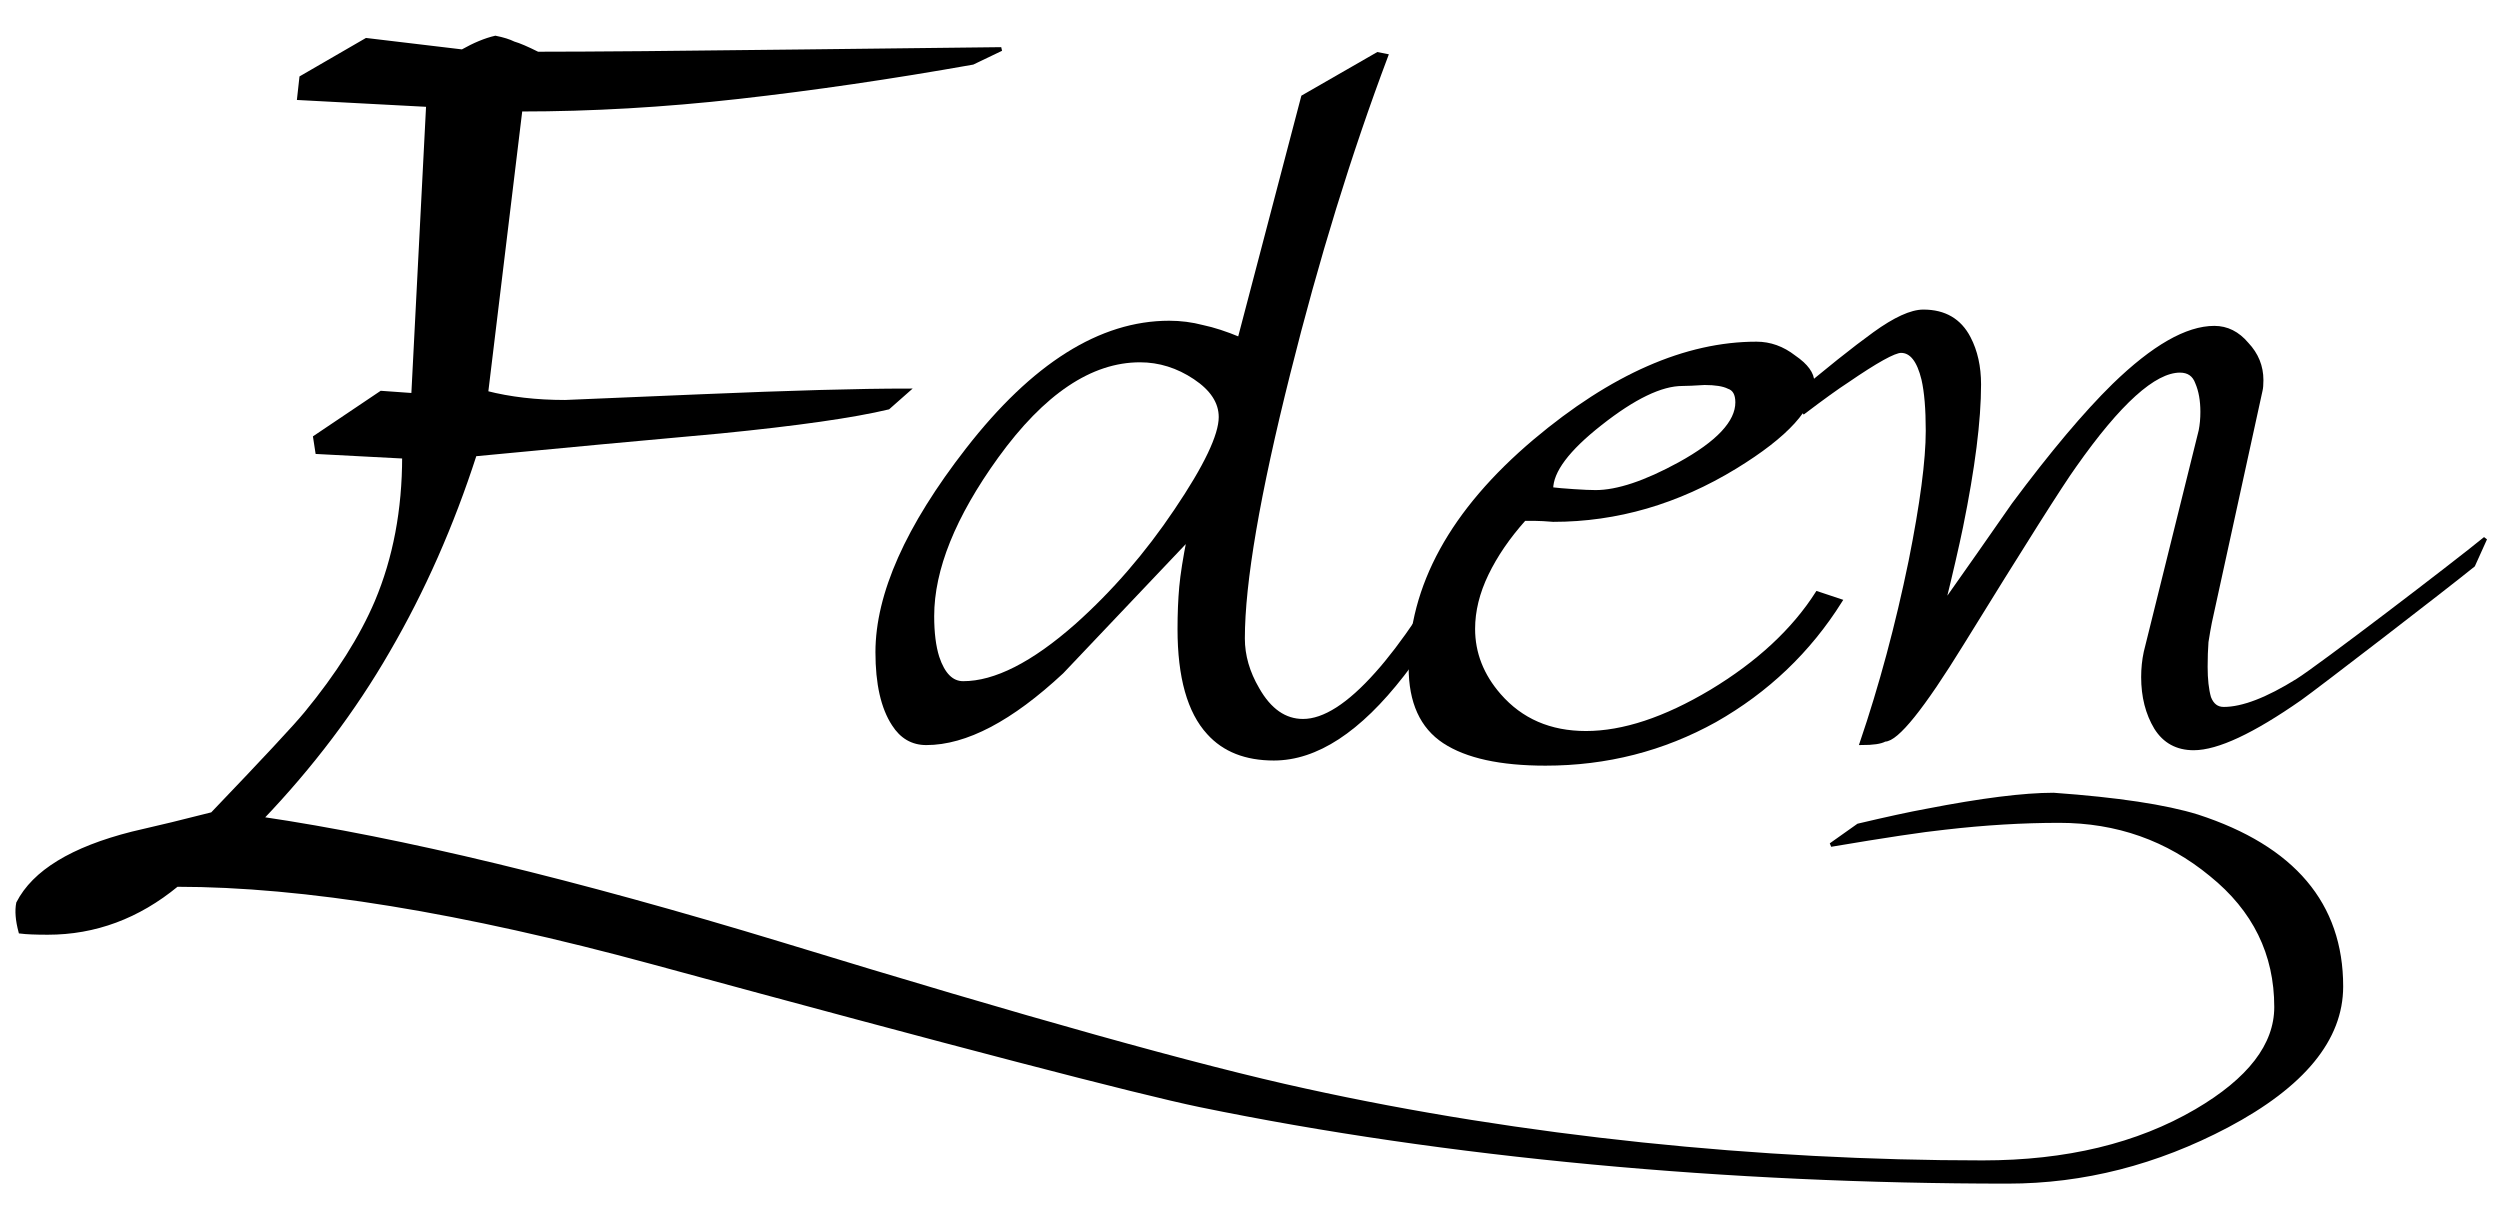
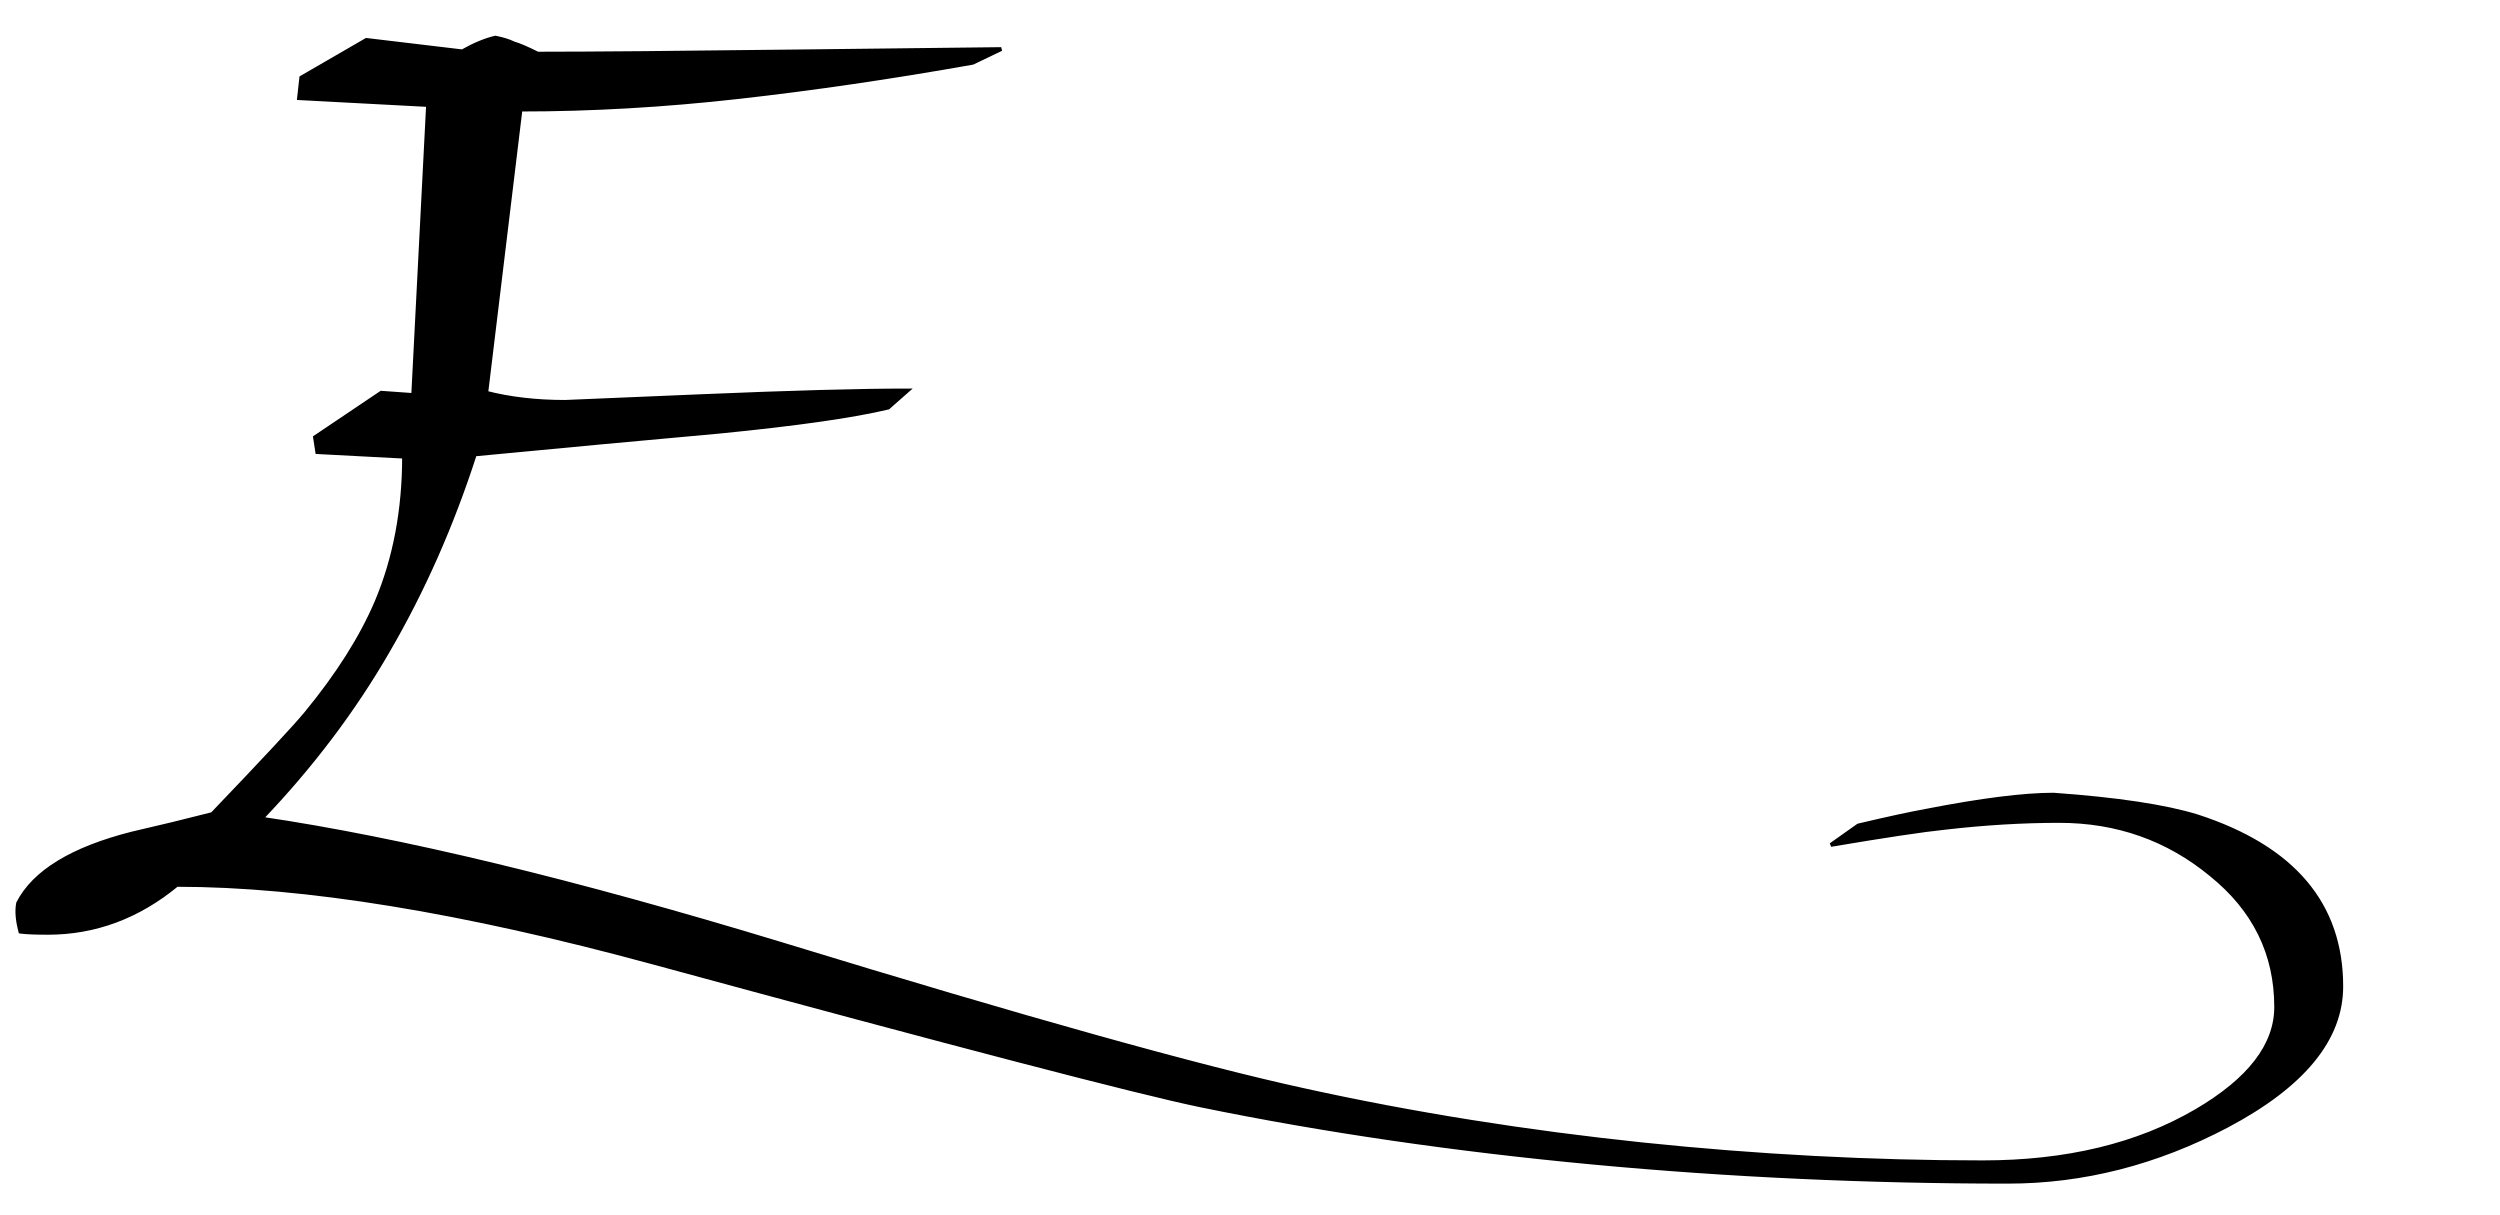
<svg xmlns="http://www.w3.org/2000/svg" version="1.1" id="Layer_1" x="0px" y="0px" viewBox="0 0 720 350" style="enable-background:new 0 0 720 350;" xml:space="preserve">
  <g>
    <g>
-       <path style="fill-rule:evenodd;clip-rule:evenodd;stroke:#000000;stroke-width:1.1;stroke-miterlimit:3.864;" d="    M424.208,156.446c-3.293,12.027-10.051,24.632-20.265,37.816c-12.525,16.146-24.884,24.218-37.077,24.218    c-8.076,0-14.336-2.47-18.785-7.411c-5.602-6.095-8.404-16.066-8.404-29.909c0-4.445,0.167-8.486,0.494-12.109    c0.332-3.625,1.073-8.321,2.225-14.091c-12.193,12.853-24.385,25.706-36.579,38.56c-14.667,13.675-27.682,20.513-39.054,20.513    c-3.955,0-7.086-1.81-9.39-5.435c-3.131-4.778-4.696-11.699-4.696-20.762c0-16.643,8.647-36.089,25.951-58.334    c18.947-24.385,38.309-36.58,58.084-36.58c3.296,0,6.511,0.412,9.64,1.238c3.131,0.655,6.671,1.81,10.628,3.458l18.288-69.7    l21.504-12.36l2.47,0.495c-10.544,28.014-19.936,58.494-28.177,91.45c-8.729,34.77-13.098,60.227-13.098,76.375    c0,4.945,1.4,9.807,4.202,14.585c3.458,6.095,7.825,9.147,13.098,9.147c6.099,0,13.185-4.534,21.255-13.597    c7.254-8.074,15.823-20.762,25.706-38.061L424.208,156.446z M351.543,120.111c0-4.286-2.47-8.076-7.415-11.372    c-4.945-3.297-10.218-4.945-15.818-4.945c-14.172,0-27.932,9.23-41.279,27.683c-12.359,17.137-18.537,32.464-18.537,45.975    c0,4.778,0.494,8.734,1.481,11.864c1.648,4.945,4.119,7.415,7.415,7.415c9.23,0,20.103-5.52,32.628-16.56    c10.712-9.557,20.268-20.597,28.671-33.121C347.259,134.364,351.543,125.384,351.543,120.111z" />
-       <path style="fill-rule:evenodd;clip-rule:evenodd;stroke:#000000;stroke-width:1.1;stroke-miterlimit:3.864;" d="    M530.026,173.055c-9.063,14.434-21.091,25.905-36.079,34.418c-14.988,8.326-31.27,12.485-48.85,12.485    c-12.951,0-22.666-2.129-29.141-6.378c-6.475-4.257-9.715-11.379-9.715-21.375c0-23.314,11.933-45.051,35.807-65.223    c22.2-18.684,43.481-28.031,63.834-28.031c3.882,0,7.491,1.297,10.825,3.888c3.515,2.405,5.273,4.811,5.273,7.216    c0,7.216-7.405,15.356-22.206,24.424c-16.651,10.177-34.137,15.263-52.454,15.263c-2.224-0.183-3.888-0.275-4.998-0.275h-3.328    c-4.63,5.179-8.237,10.452-10.825,15.818c-2.591,5.365-3.888,10.638-3.888,15.821c0,7.031,2.499,13.413,7.497,19.151    c6.289,7.216,14.613,10.825,24.976,10.825c10.733,0,22.76-3.98,36.084-11.933c13.505-8.145,23.682-17.581,30.53-28.312    L530.026,173.055z M500.33,115.882c0-2.405-0.831-3.888-2.499-4.442c-1.478-0.737-3.79-1.11-6.937-1.11    c-2.961,0.186-5.09,0.28-6.381,0.28c-6.108,0-13.972,3.79-23.593,11.379c-9.436,7.399-14.155,13.692-14.155,18.87    c1.478,0.187,3.609,0.37,6.383,0.556c2.774,0.186,4.904,0.279,6.381,0.279c6.294,0,14.34-2.685,24.149-8.051    C494.778,127.539,500.33,121.617,500.33,115.882z" />
-       <path style="fill-rule:evenodd;clip-rule:evenodd;stroke:#000000;stroke-width:1.1;stroke-miterlimit:3.864;" d="    M715.753,155.108l-3.458,7.663c-7.909,6.422-45.413,35.281-49.859,38.411c-13.679,9.557-23.893,14.333-30.651,14.333    c-4.779,0-8.404-1.977-10.873-5.93c-2.474-4.117-3.709-8.98-3.709-14.583c0-2.47,0.245-4.863,0.739-7.166l15.817-63.772    c0.332-1.648,0.499-3.458,0.499-5.435c0-3.296-0.499-6.099-1.487-8.406c-0.822-2.305-2.47-3.458-4.941-3.458    c-7.415,0-17.547,9.145-30.4,27.433c-3.792,5.273-14.585,22.327-32.382,51.164c-11.367,18.458-18.782,27.683-22.245,27.683    c-1.154,0.659-3.374,0.988-6.67,0.988c5.6-16.478,10.295-33.944,14.086-52.397c3.297-16.478,4.945-29.003,4.945-37.572    c0-6.261-0.41-11.205-1.236-14.828c-1.318-5.44-3.46-8.156-6.428-8.156c-1.977,0-7.166,2.883-15.569,8.649    c-2.803,1.814-6.921,4.778-12.36,8.9l-2.964-3.955c9.553-8.076,17.3-14.253,23.232-18.537c5.932-4.285,10.628-6.428,14.088-6.428    c6.097,0,10.464,2.554,13.102,7.664c1.975,3.786,2.964,8.237,2.964,13.343c0,10.383-1.731,24.058-5.189,41.03    c-1.154,5.605-2.886,13.102-5.19,22.494c6.755-9.557,13.509-19.197,20.268-28.919c11.038-14.83,20.679-26.28,28.916-34.356    c11.37-11.038,21.011-16.56,28.919-16.56c3.625,0,6.754,1.565,9.392,4.696c2.801,2.968,4.204,6.426,4.204,10.383    c0,1.316-0.082,2.304-0.249,2.964l-14.583,66.737c-0.328,1.648-0.657,3.541-0.989,5.683c-0.162,2.142-0.245,4.532-0.245,7.168    c0,3.625,0.328,6.589,0.988,8.898c0.822,2.142,2.225,3.213,4.202,3.213c5.439,0,12.521-2.719,21.256-8.157    C667.792,192.199,706.69,162.523,715.753,155.108z" />
-     </g>
+       </g>
    <path style="fill-rule:evenodd;clip-rule:evenodd;stroke:#000000;stroke-width:1.1;stroke-miterlimit:3.864;" d="   M674.285,284.104c0,15.125-10.963,28.496-32.887,40.117c-20.387,10.743-41.435,16.112-63.138,16.112   c-80.238,0-161.222-7.341-232.689-22.032c-17.974-3.724-70.479-17.428-157.517-41.106   c-54.803-14.903-100.515-22.354-137.124-22.354C39.75,264.049,27.36,268.65,13.767,268.65c-3.506,0-6.136-0.105-7.891-0.327   c-0.874-3.291-1.094-6.031-0.659-8.223c4.607-8.987,15.565-15.671,32.887-20.057c7.673-1.756,15.345-3.618,23.021-5.589   c14.903-15.565,23.895-25.215,26.96-28.943c9.209-11.18,16.008-21.923,20.392-32.224c5.259-12.495,7.893-26.419,7.893-41.762   l-24.994-1.314l-0.657-4.275l19.073-12.827l9.207,0.657l4.277-83.525L86.113,28.27l0.657-5.921l18.746-10.853l27.623,3.293   c3.508-1.977,6.683-3.293,9.534-3.95c2.193,0.442,3.948,0.989,5.264,1.647c1.535,0.437,3.838,1.424,6.903,2.96   c15.349,0,40.89-0.22,76.62-0.657c35.952-0.442,54.92-0.657,56.892-0.657l-8.22,3.943c-23.458,4.165-45.932,7.452-67.413,9.866   c-21.485,2.414-42.424,3.618-62.811,3.618l-9.866,81.552c6.8,1.751,14.361,2.631,22.691,2.631c0.442,0,13.484-0.547,39.133-1.647   c25.867-1.094,45.707-1.641,59.521-1.641l-5.589,4.932c-10.086,2.41-26.198,4.712-48.342,6.905   c-21.922,1.971-45.49,4.165-70.699,6.578c-6.578,20.387-14.908,39.238-24.994,56.56c-9.864,17.099-22.032,33.212-36.498,48.34   c40.115,5.916,90.098,17.973,149.949,36.173c70.154,21.476,120.355,35.51,150.608,42.085   c62.701,13.812,131.191,20.717,195.201,20.717c24.115,0,44.614-4.932,61.497-14.798c15.345-8.987,23.017-18.961,23.017-29.925   c0-15.345-6.246-28.054-18.746-38.14c-12.495-10.301-27.07-15.455-43.735-15.455c-10.523,0-21.481,0.657-32.882,1.973   c-6.356,0.657-17.32,2.302-32.885,4.932l7.893-5.591c8.33-1.971,14.906-3.396,19.729-4.275c15.787-3.071,27.955-4.602,36.505-4.602   c18.416,1.316,32.225,3.397,41.431,6.248C660.471,244.098,674.285,260.431,674.285,284.104z" />
  </g>
</svg>